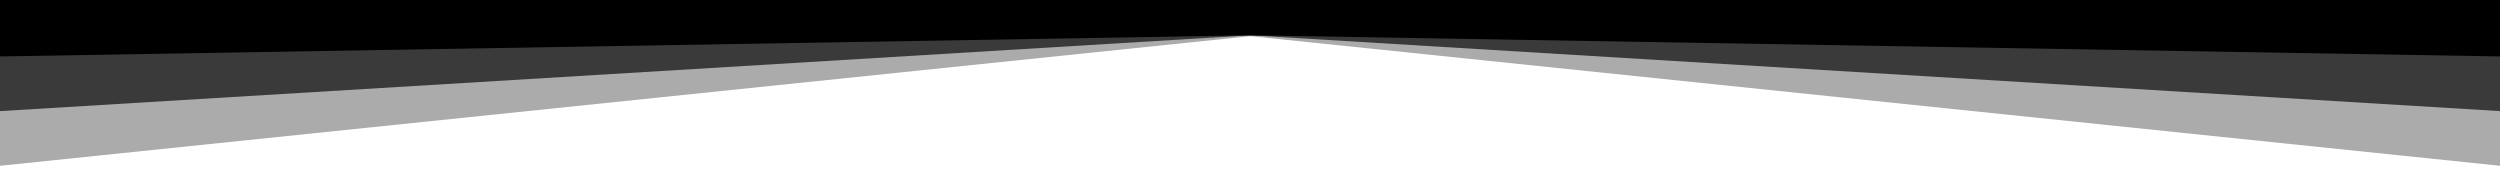
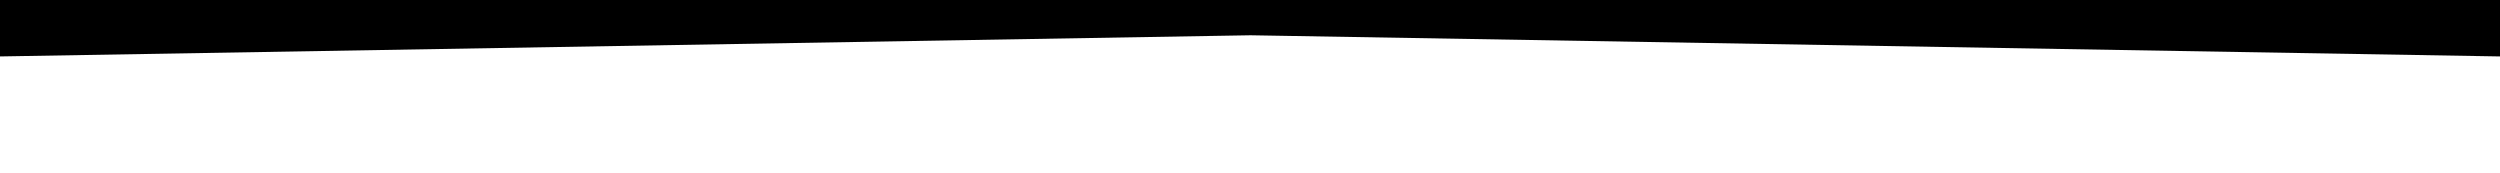
<svg xmlns="http://www.w3.org/2000/svg" viewBox="0 0 283.5 19.6" preserveAspectRatio="none">
-   <path class="boldgrid-shape-fill" opacity="0.33" d="M0 0L0 18.8 141.8 4.1 283.5 18.8 283.5 0z" />
-   <path class="boldgrid-shape-fill" opacity="0.66" d="M0 0L0 12.6 141.8 4 283.5 12.6 283.5 0z" />
  <path class="boldgrid-shape-fill" d="M0 0L0 6.4 141.8 4 283.5 6.4 283.5 0z" />
-   <path class="boldgrid-shape-fill" d="M0 0L0 1.2 141.8 4 283.5 1.2 283.5 0z" />
</svg>